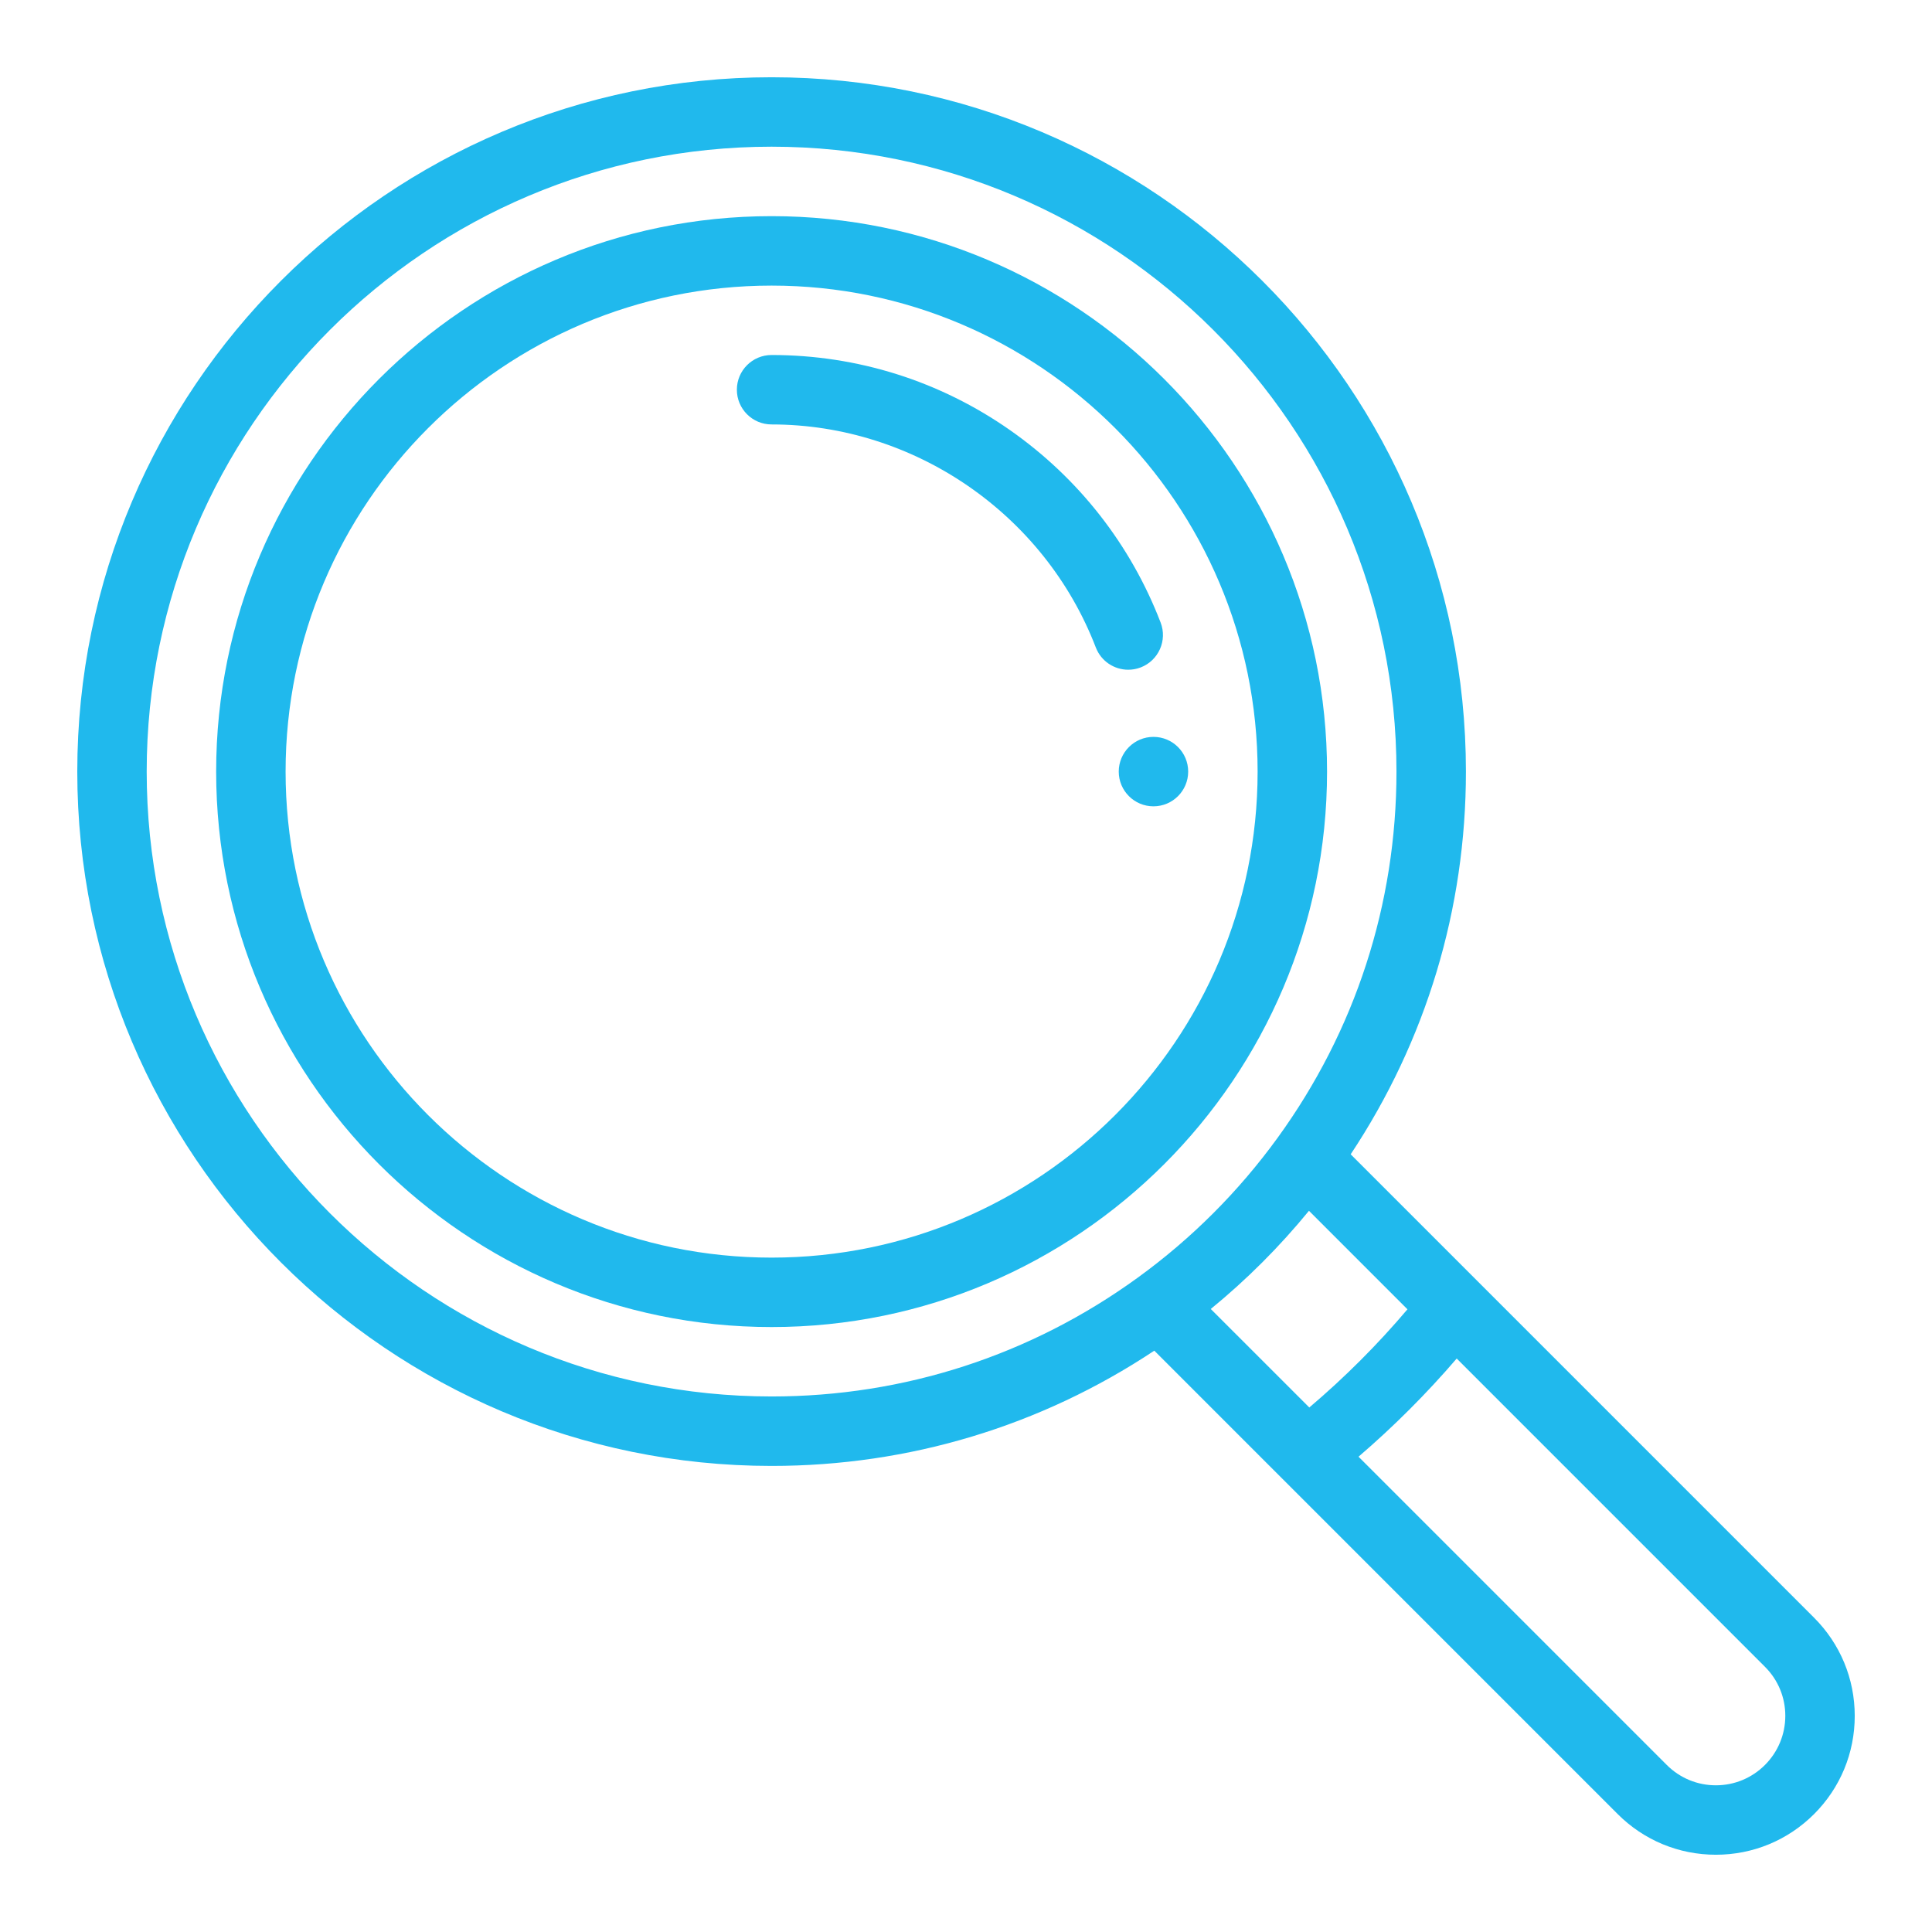
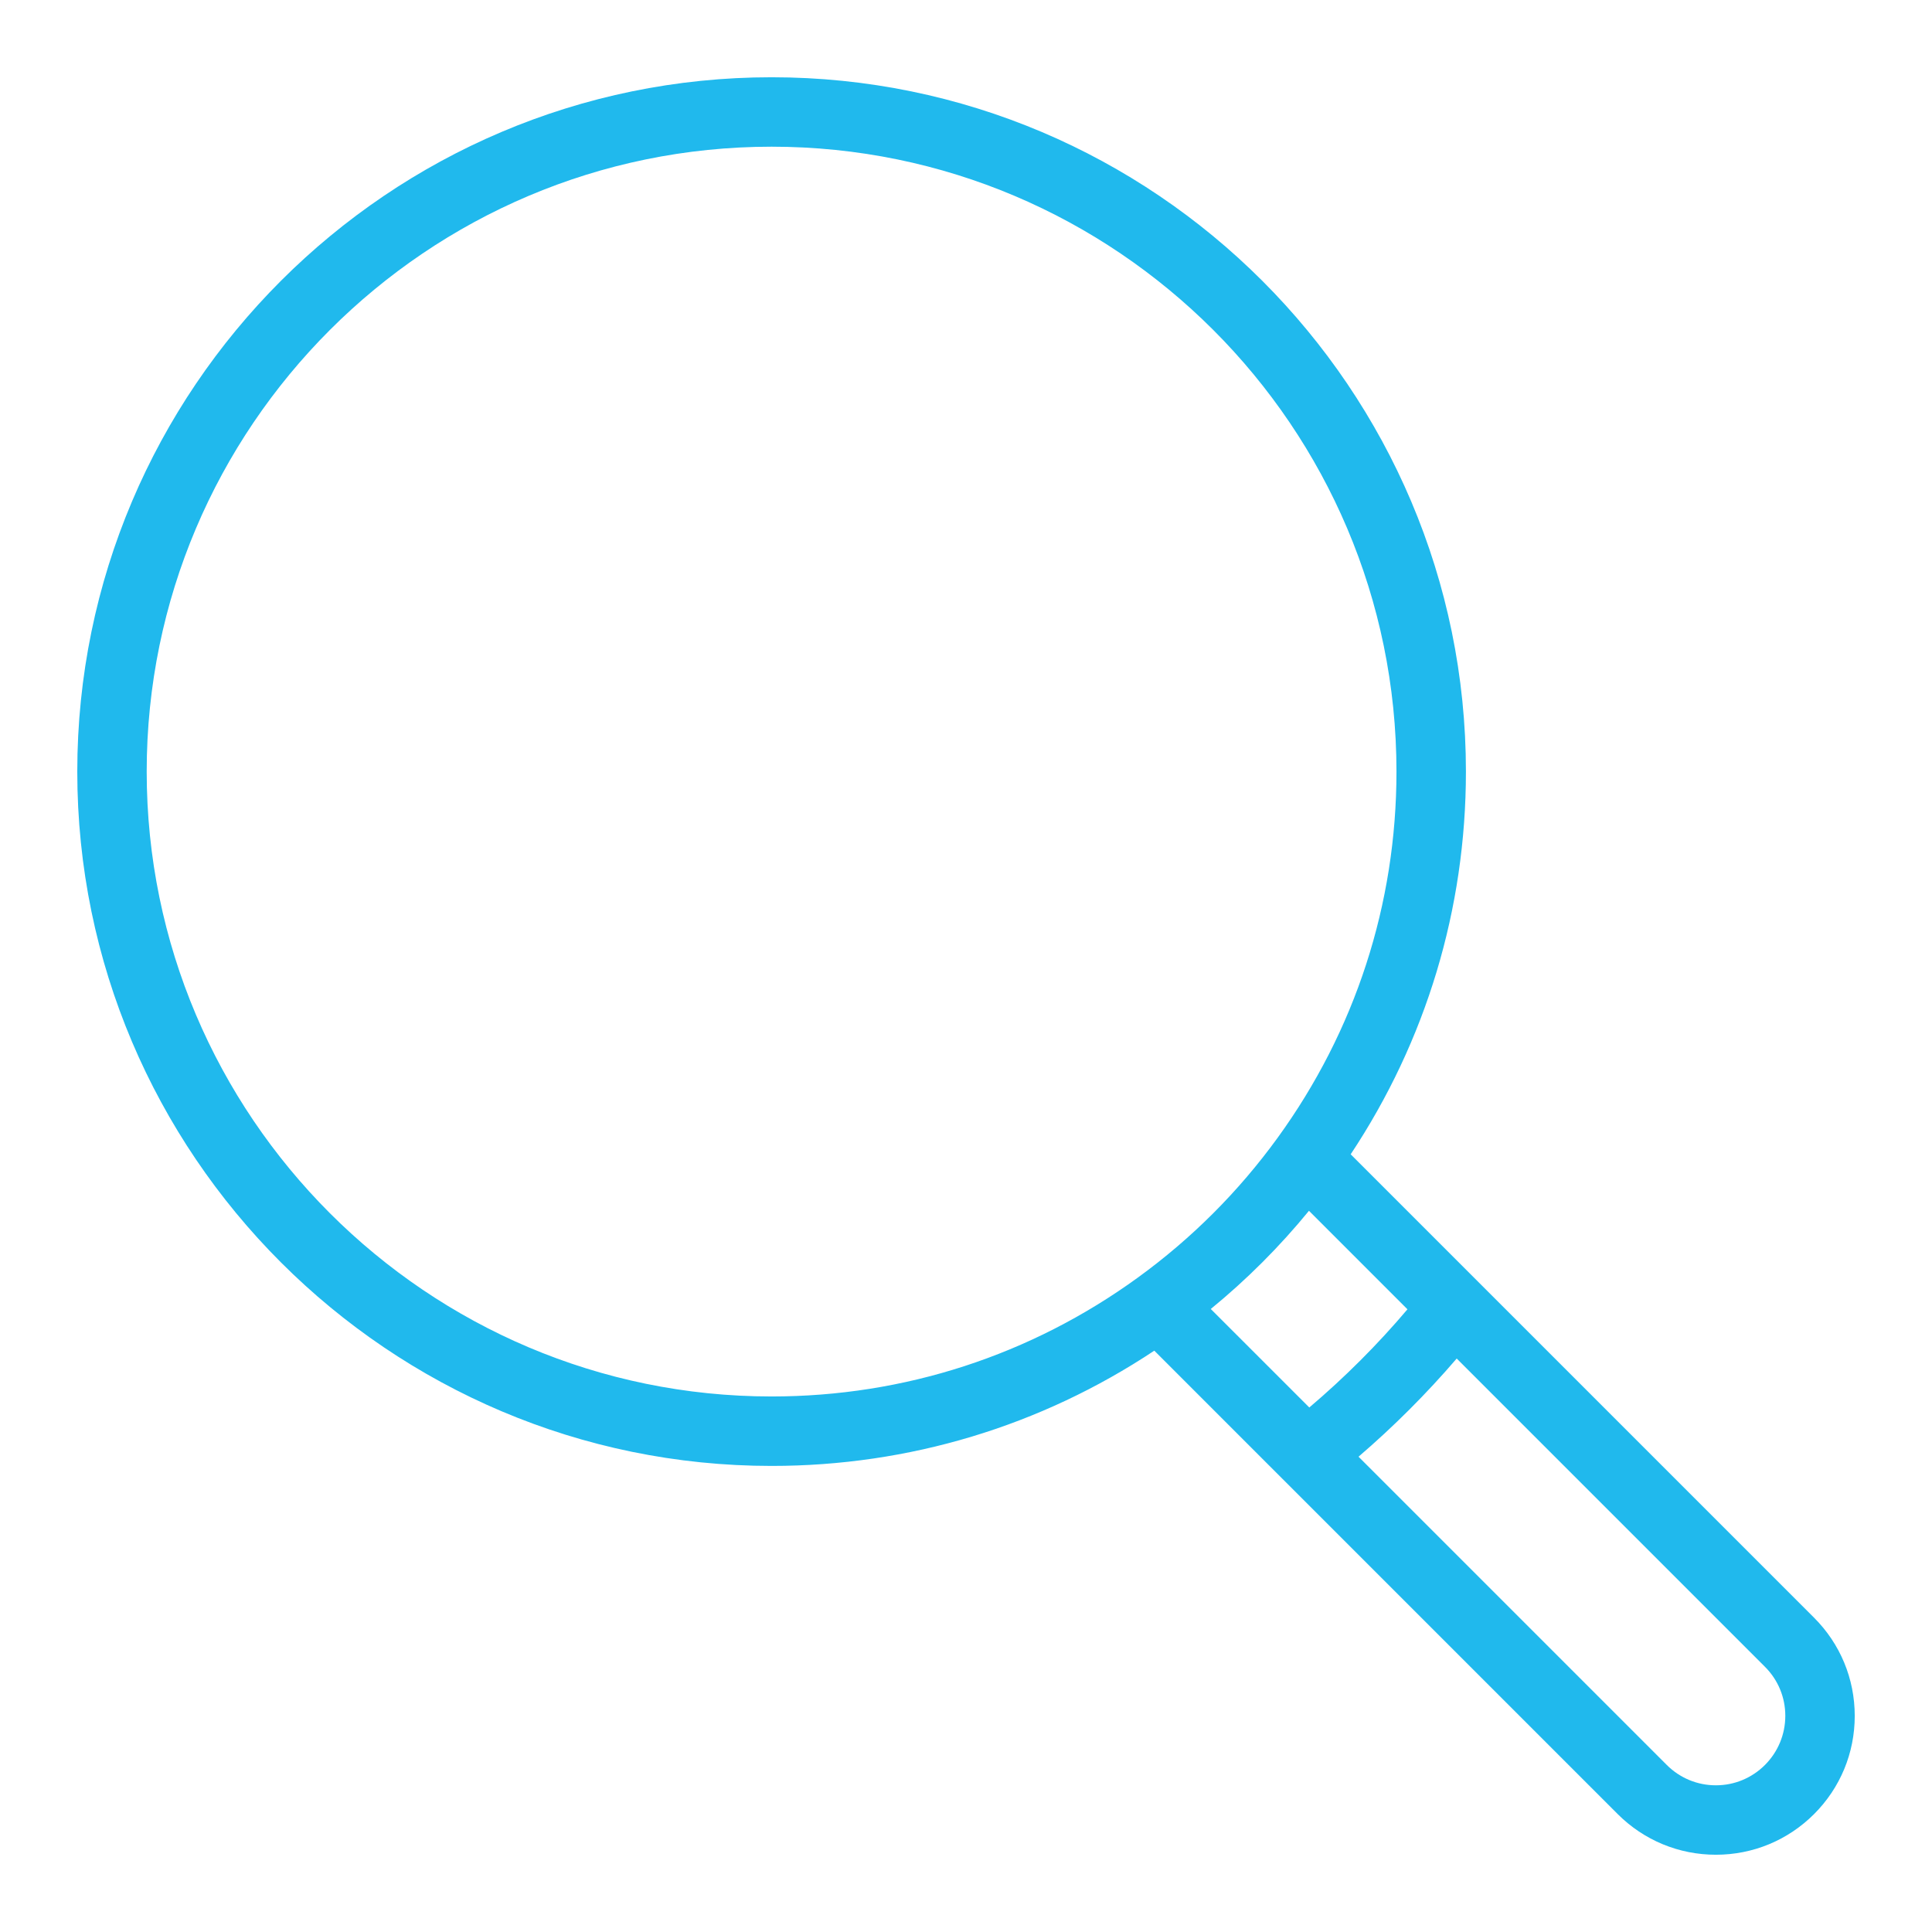
<svg xmlns="http://www.w3.org/2000/svg" id="Capa_1" x="0px" y="0px" width="100px" height="100px" viewBox="490 490 100 100" xml:space="preserve">
  <g>
    <g>
      <g>
-         <path fill="#20B9ED" d="M549.703,528.141c-0.992,0-1.797,0.806-1.797,1.797c0,0.992,0.805,1.797,1.797,1.797     s1.797-0.805,1.797-1.797C551.5,528.946,550.695,528.141,549.703,528.141z" />
-       </g>
+         </g>
    </g>
    <g>
      <g>
        <path fill="#20B9ED" d="M583.895,573.731l-23.984-23.985c3.906-5.885,5.965-12.701,5.965-19.809     c0-19.816-16.121-35.938-35.938-35.938C510.122,494,494,510.122,494,529.938c0,19.816,16.122,35.938,35.938,35.938     c7.107,0,13.924-2.058,19.809-5.966l6.629,6.631c0.002,0,0.002,0,0.003,0.002l17.352,17.353c1.358,1.357,3.164,2.105,5.083,2.105     s3.725-0.748,5.082-2.104c1.357-1.357,2.105-3.162,2.105-5.083S585.252,575.087,583.895,573.731z M548.901,556.123     L548.901,556.123c-5.547,4.029-12.104,6.158-18.964,6.158c-17.834,0-32.344-14.51-32.344-32.344     c0-17.834,14.51-32.344,32.344-32.344s32.344,14.509,32.344,32.344c0,6.86-2.13,13.417-6.158,18.964     C554.107,551.678,551.678,554.107,548.901,556.123z M552.67,557.753c1.861-1.522,3.561-3.223,5.082-5.083l5.098,5.099     c-1.55,1.83-3.251,3.531-5.081,5.082L552.67,557.753z M581.354,581.354c-0.68,0.679-1.582,1.053-2.541,1.053     s-1.861-0.374-2.541-1.053l-15.955-15.955c1.819-1.563,3.52-3.262,5.082-5.082l15.955,15.956c0.679,0.679,1.053,1.579,1.053,2.54     C582.406,579.771,582.032,580.674,581.354,581.354z" />
      </g>
    </g>
    <g>
      <g>
-         <path fill="#20B9ED" d="M529.938,501.188c-15.853,0-28.75,12.897-28.75,28.75c0,15.854,12.897,28.75,28.75,28.75     c15.854,0,28.75-12.896,28.75-28.75C558.688,514.085,545.791,501.188,529.938,501.188z M529.938,555.094     c-13.871,0-25.156-11.285-25.156-25.156s11.285-25.156,25.156-25.156s25.156,11.285,25.156,25.156     S543.809,555.094,529.938,555.094z" />
-       </g>
+         </g>
    </g>
    <g>
      <g>
-         <path fill="#20B9ED" d="M550.074,522.224c-1.547-4.027-4.241-7.47-7.791-9.957c-3.635-2.546-7.904-3.892-12.346-3.892     c-0.993,0-1.797,0.804-1.797,1.797c0,0.992,0.804,1.797,1.797,1.797c7.385,0,14.129,4.639,16.782,11.544     c0.275,0.714,0.955,1.152,1.679,1.152c0.214,0,0.432-0.038,0.643-0.119C549.968,524.19,550.43,523.15,550.074,522.224z" />
-       </g>
+         </g>
    </g>
  </g>
</svg>